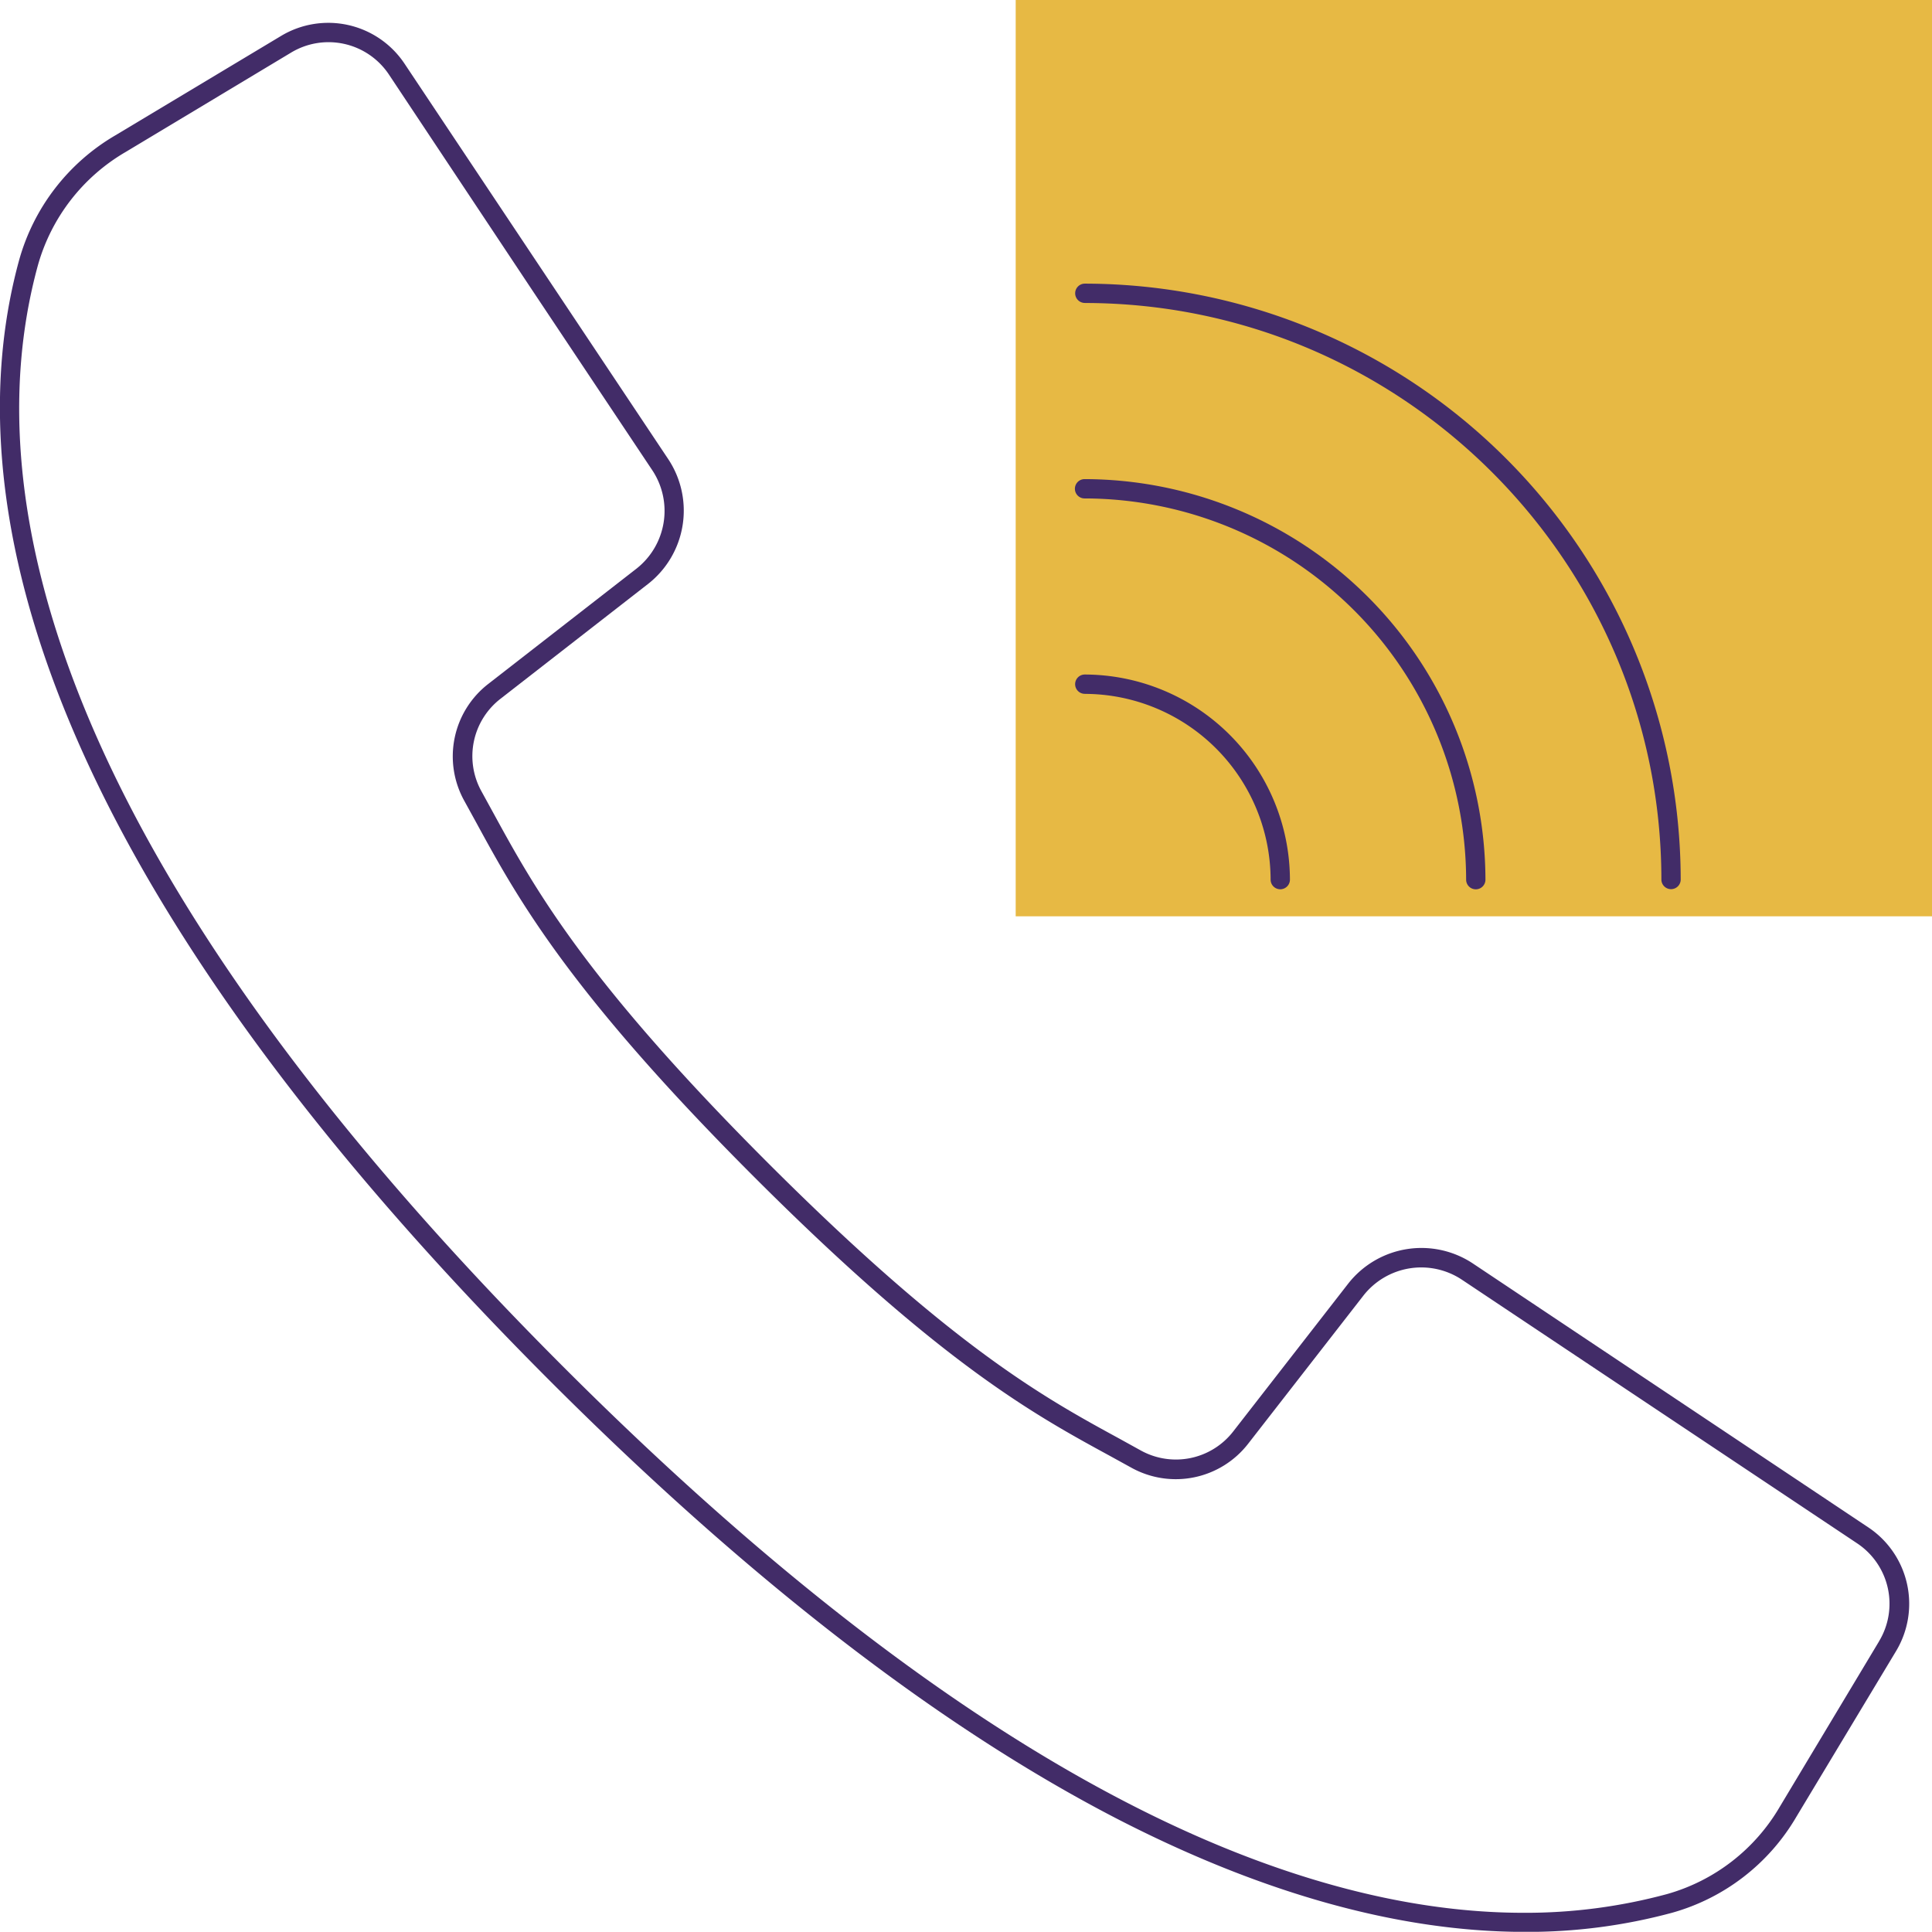
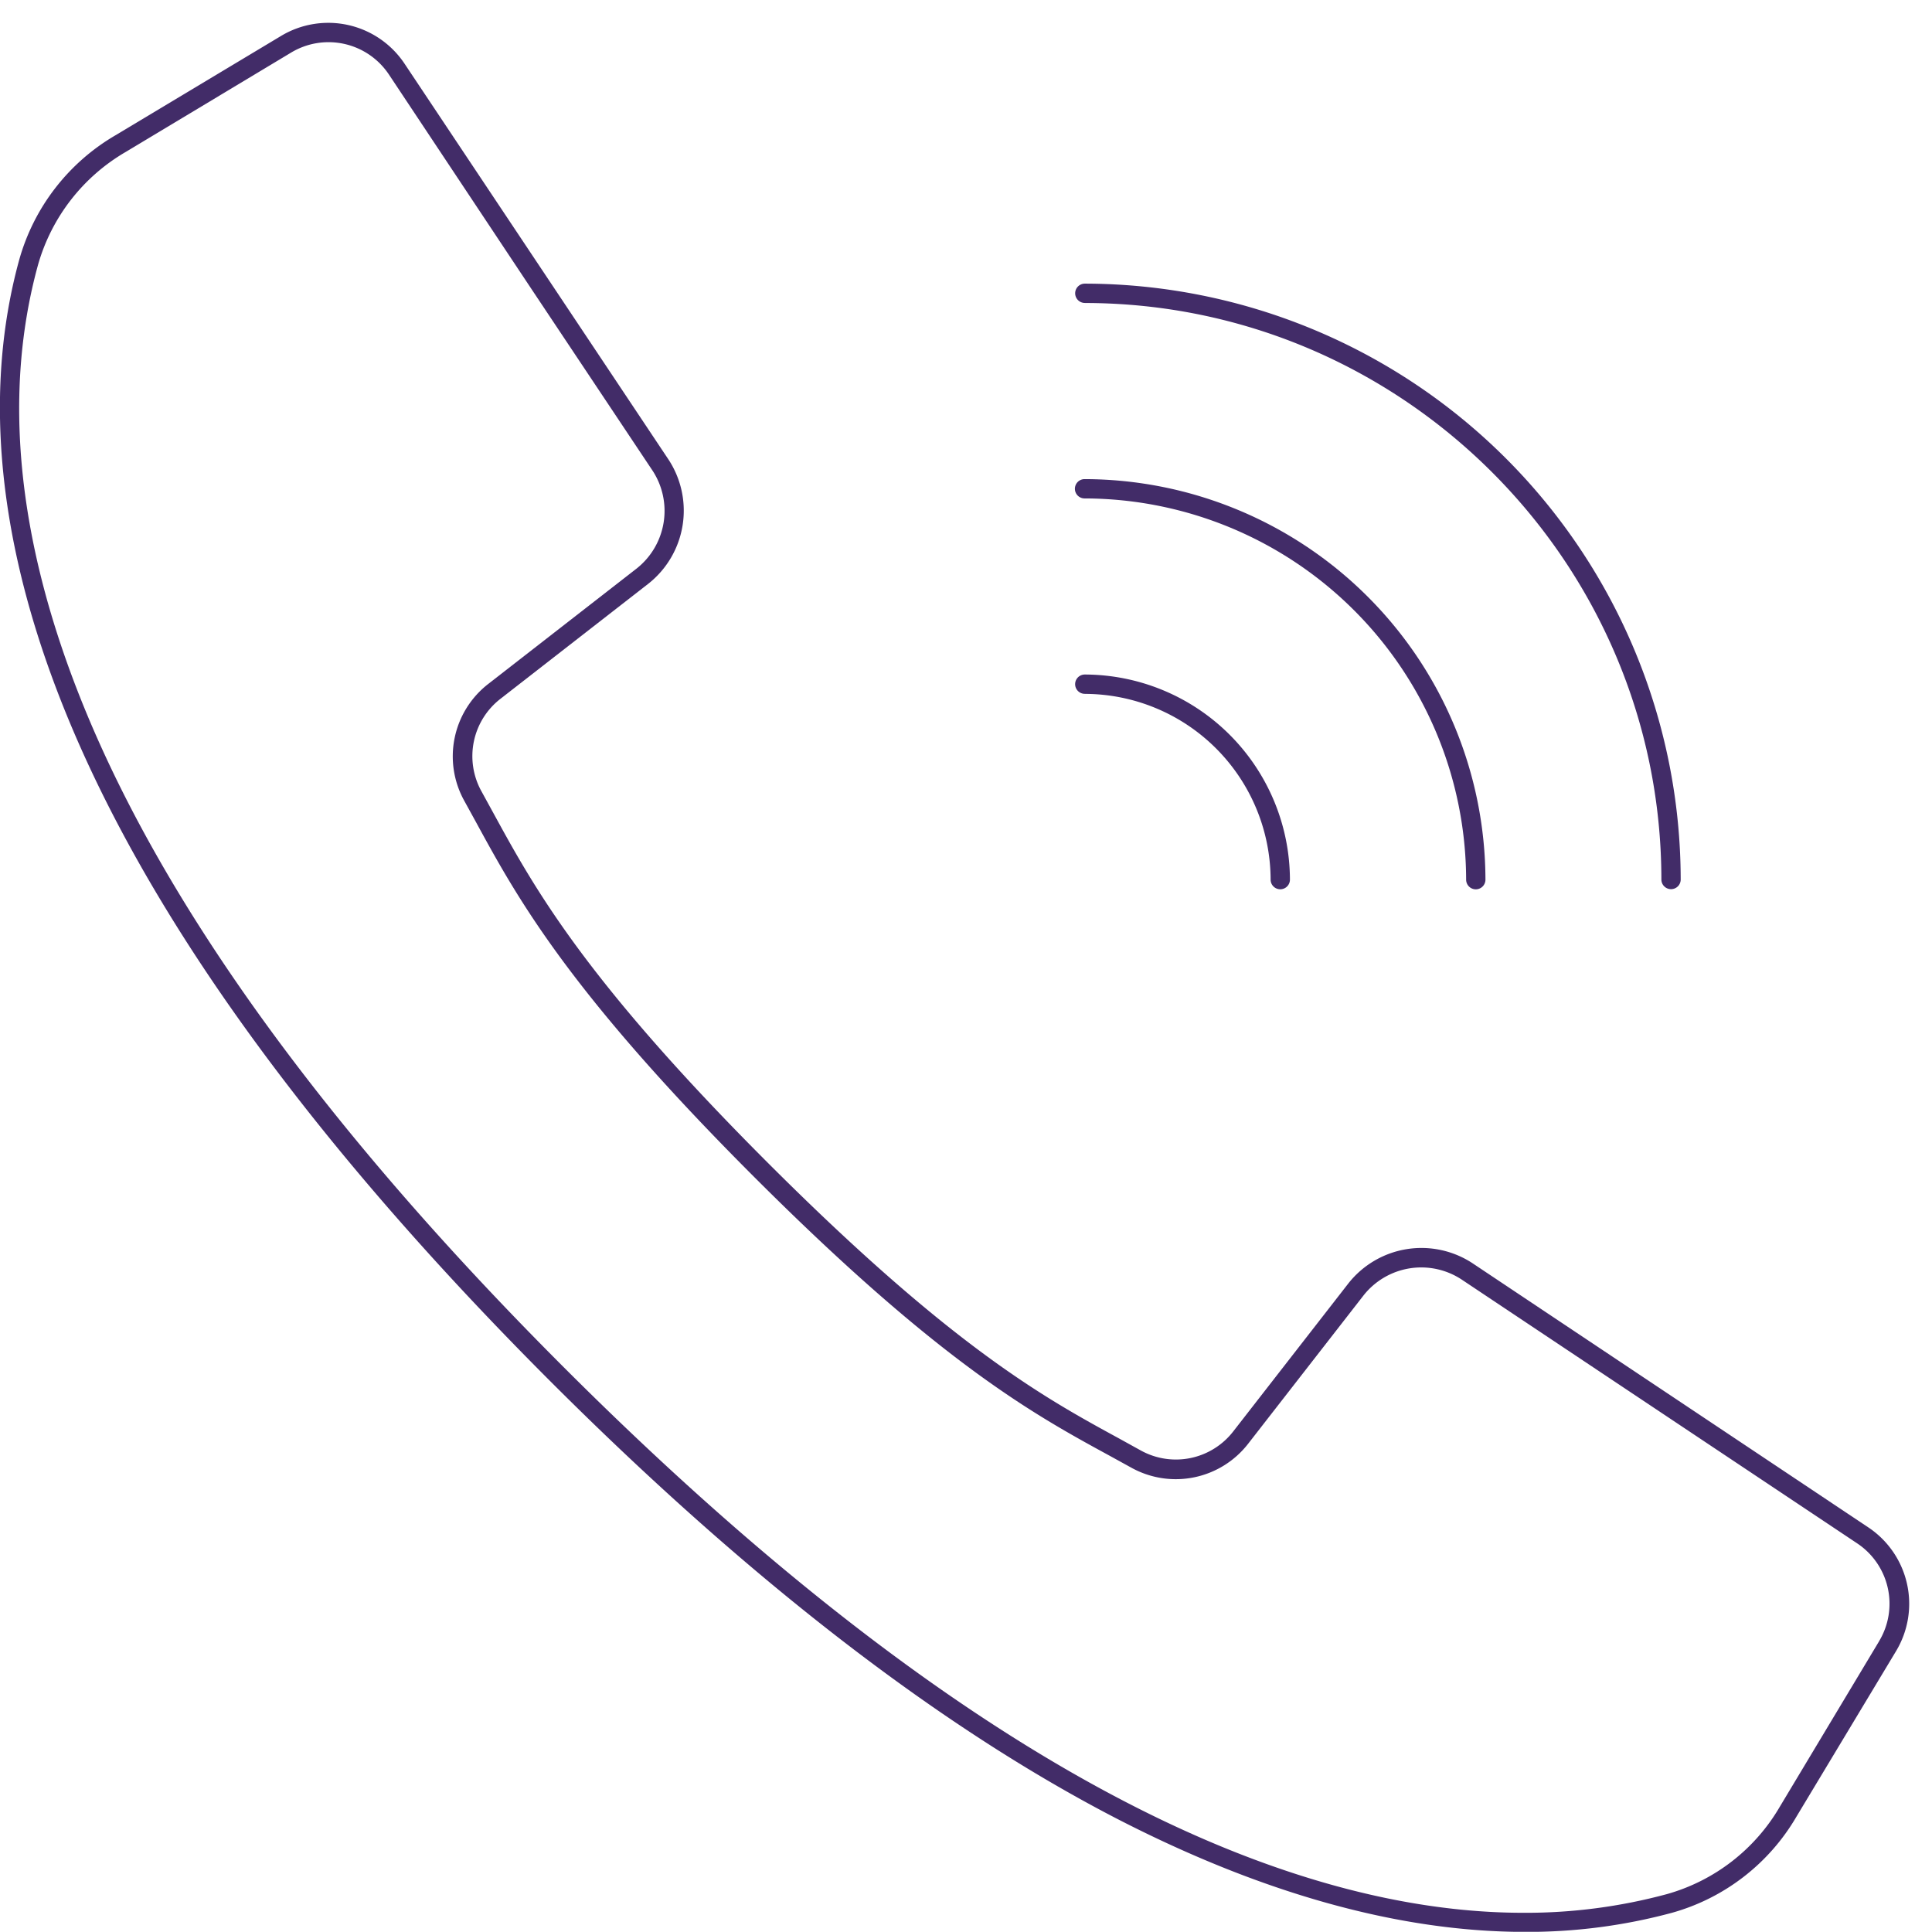
<svg xmlns="http://www.w3.org/2000/svg" id="telo_1" data-name="telo 1" viewBox="0 0 506.03 505.98">
  <defs>
    <style>.oll-1{fill:#e7b944;}.oll-2{fill:#422c68;}</style>
  </defs>
-   <rect class="oll-1" x="266.03" width="240" height="240" />
  <path class="oll-2" d="M489.26,400,385.63,330.84a24.37,24.37,0,0,0-32.45,5.28L323,374.92a19,19,0,0,1-24.19,5l-5.72-3.16c-19.34-10.54-43.44-23.68-91.79-72S139.81,232.33,129.24,213l-3.14-5.73a19,19,0,0,1,5-24.26l38.74-30.15a24.39,24.39,0,0,0,5.27-32.46L106,16.76A24,24,0,0,0,73.56,9.44l-43.34,26A54.91,54.91,0,0,0,5,68.13c-15.16,55.29-3.34,151.16,139.17,293.69,52.38,52.37,102.59,91.05,149.26,115C331.22,496.15,366.86,506,399.37,506a145,145,0,0,0,38.54-5,54.78,54.78,0,0,0,32.57-25.12l26.09-43.36A24.05,24.05,0,0,0,489.26,400Zm2.88,29.92-26,43.33a49.83,49.83,0,0,1-29.53,22.85A141.63,141.63,0,0,1,399,501c-23.49,0-48.69-5.29-75.34-15.83-53.74-21.26-112.91-64-175.88-126.93S42.11,236.1,20.85,182.36C4.43,140.86.76,102.87,9.93,69.44a50,50,0,0,1,23-29.65l43.28-26a19,19,0,0,1,25.68,5.78L139.39,76l31.51,47.26a19.24,19.24,0,0,1-4.14,25.63l-38.81,30.19a24,24,0,0,0-6.36,30.66l3.1,5.64c10.74,19.7,24.08,44.16,72.94,93s73.32,62.19,93,72.91l5.65,3.11a24,24,0,0,0,30.66-6.3l30.21-38.83a19.25,19.25,0,0,1,25.62-4.17l103.64,69.13a19,19,0,0,1,5.73,25.67Z" transform="translate(0.01)" />
  <path class="oll-2" d="M284.14,79.36h0c83.19.09,150.94,67.85,151,151a2.53,2.53,0,0,0,5.06,0h0A156.29,156.29,0,0,0,284.13,74.29a2.53,2.53,0,0,0,0,5.06Z" transform="translate(0.01)" />
  <path class="oll-2" d="M284.14,130.55h0A100.13,100.13,0,0,1,384,230.4a2.53,2.53,0,0,0,5.06,0h0a105.21,105.21,0,0,0-105-104.91,2.53,2.53,0,0,0,0,5.06Z" transform="translate(0.01)" />
  <path class="oll-2" d="M284.14,181.74h0a48.79,48.79,0,0,1,48.65,48.65,2.53,2.53,0,0,0,5.06,0h0a53.88,53.88,0,0,0-53.73-53.72,2.53,2.53,0,0,0,0,5.06Z" transform="translate(0.01)" />
</svg>